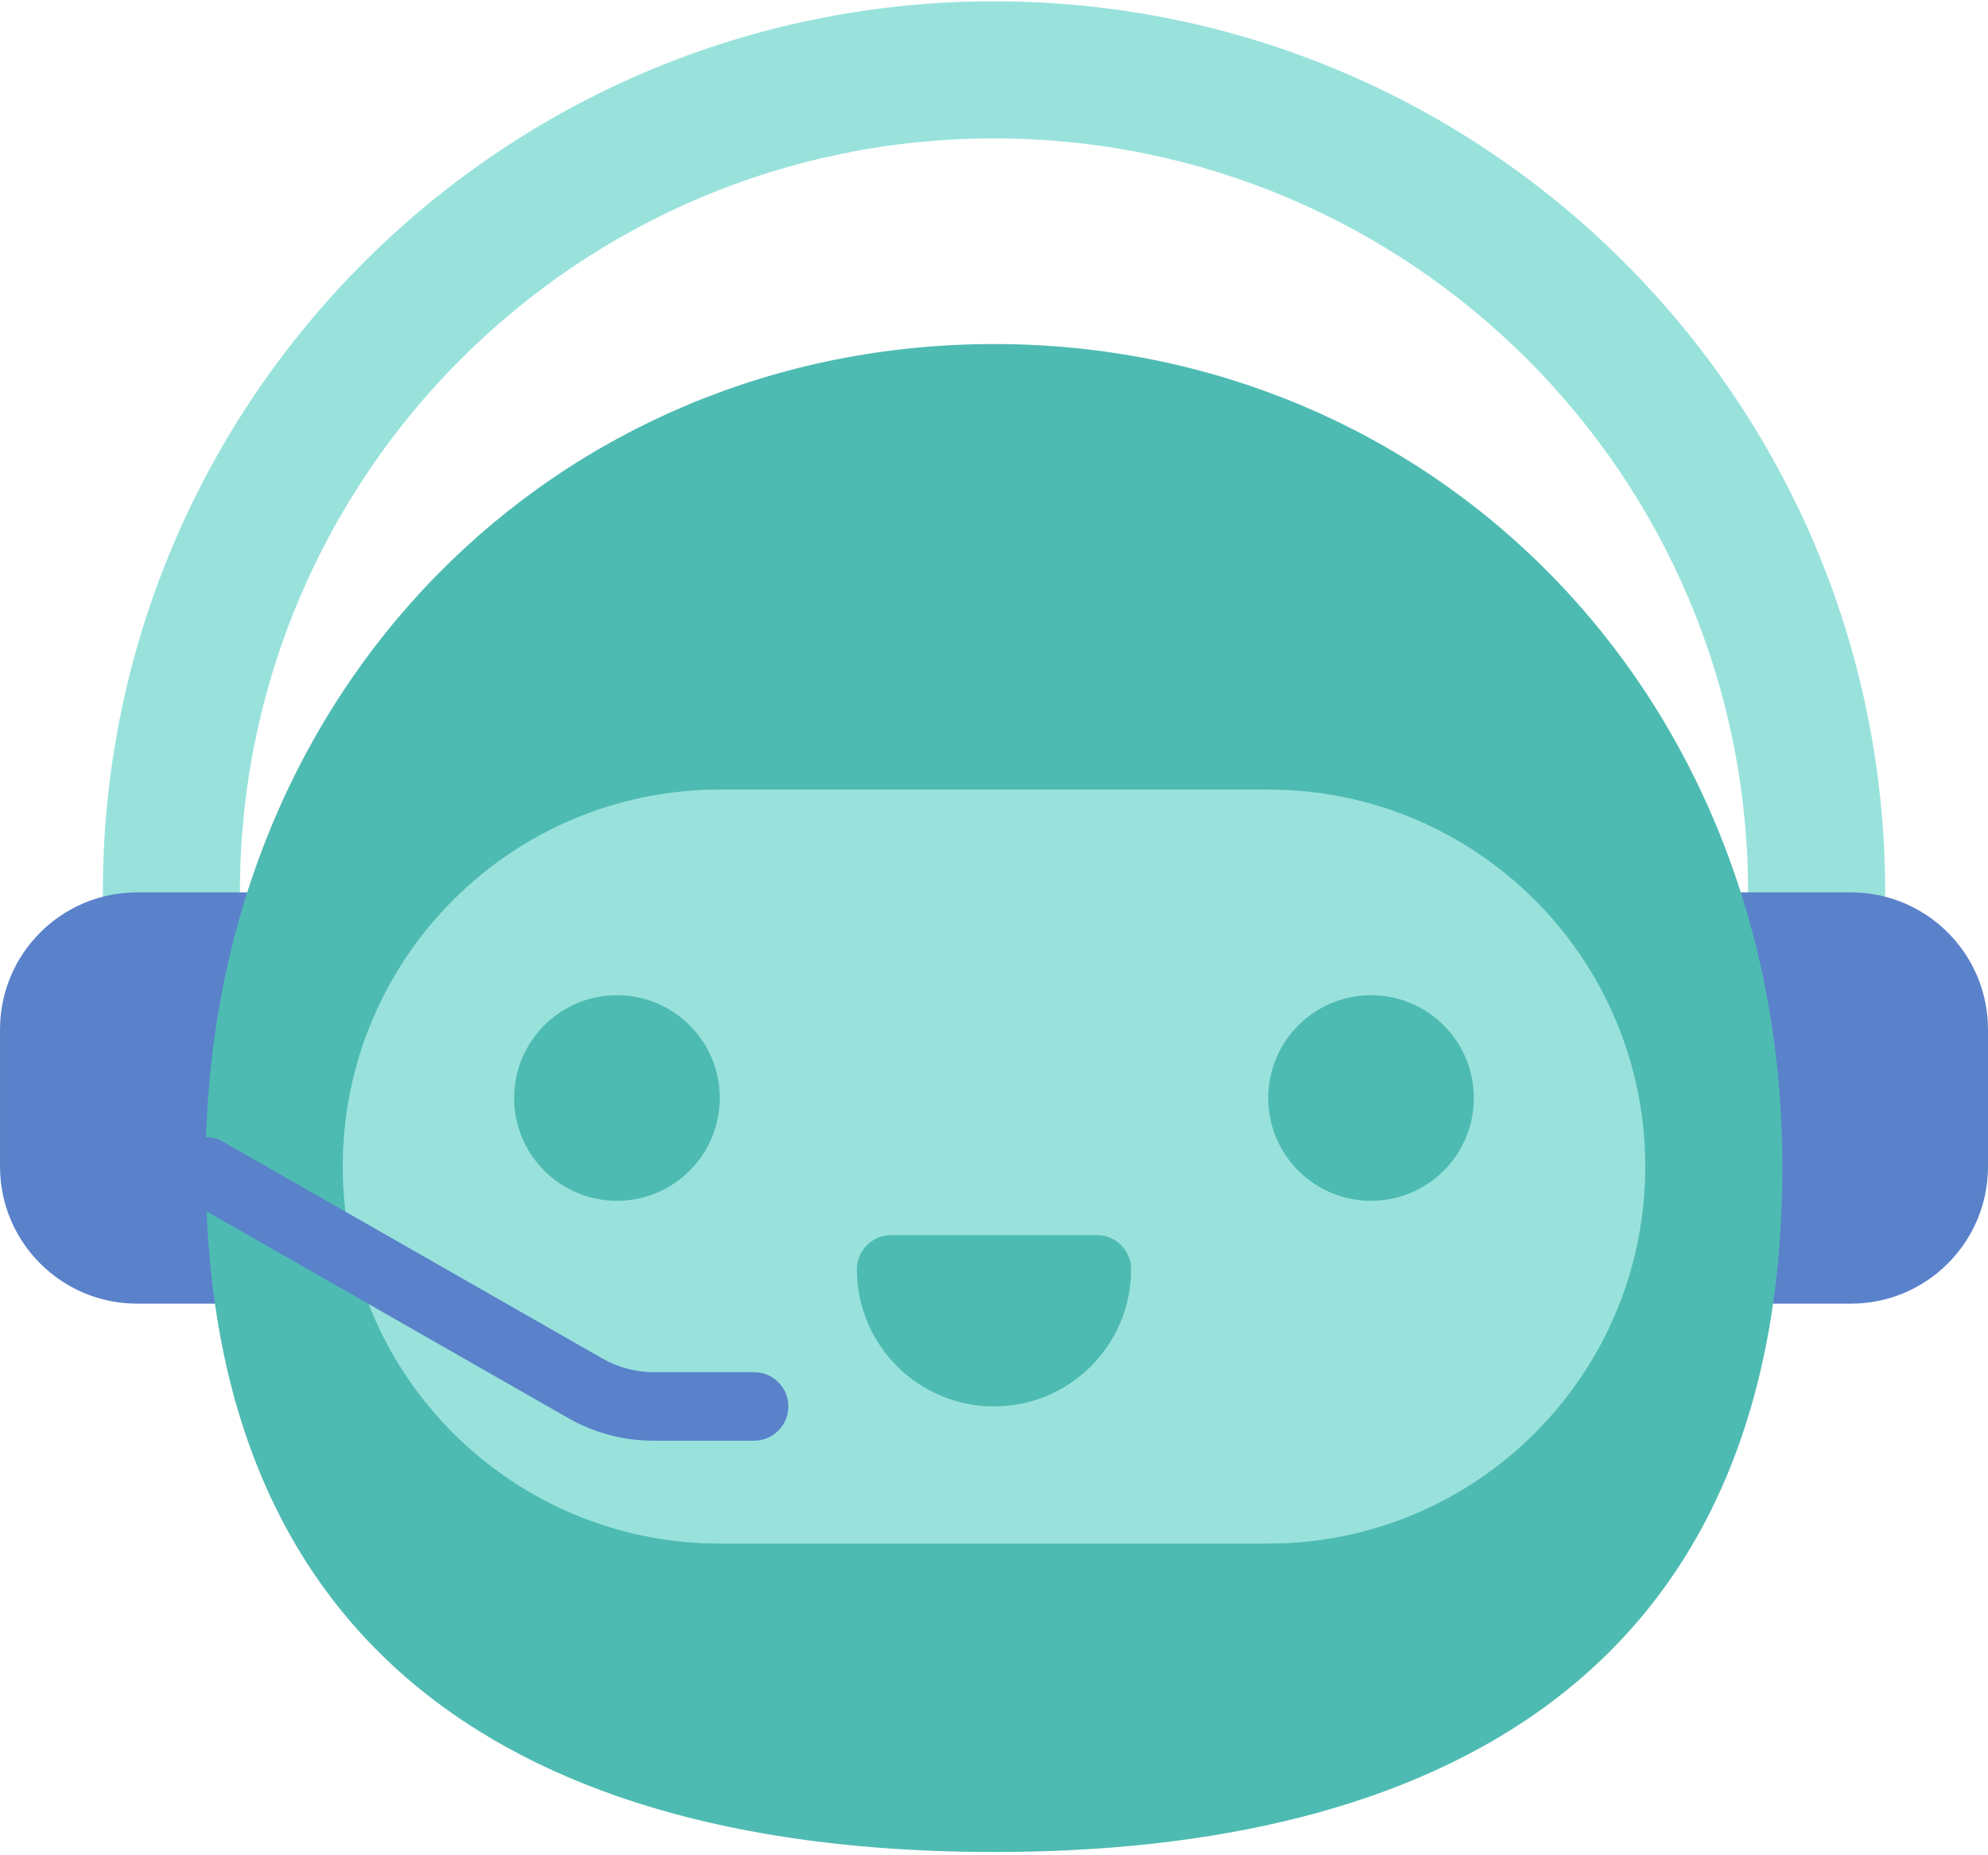
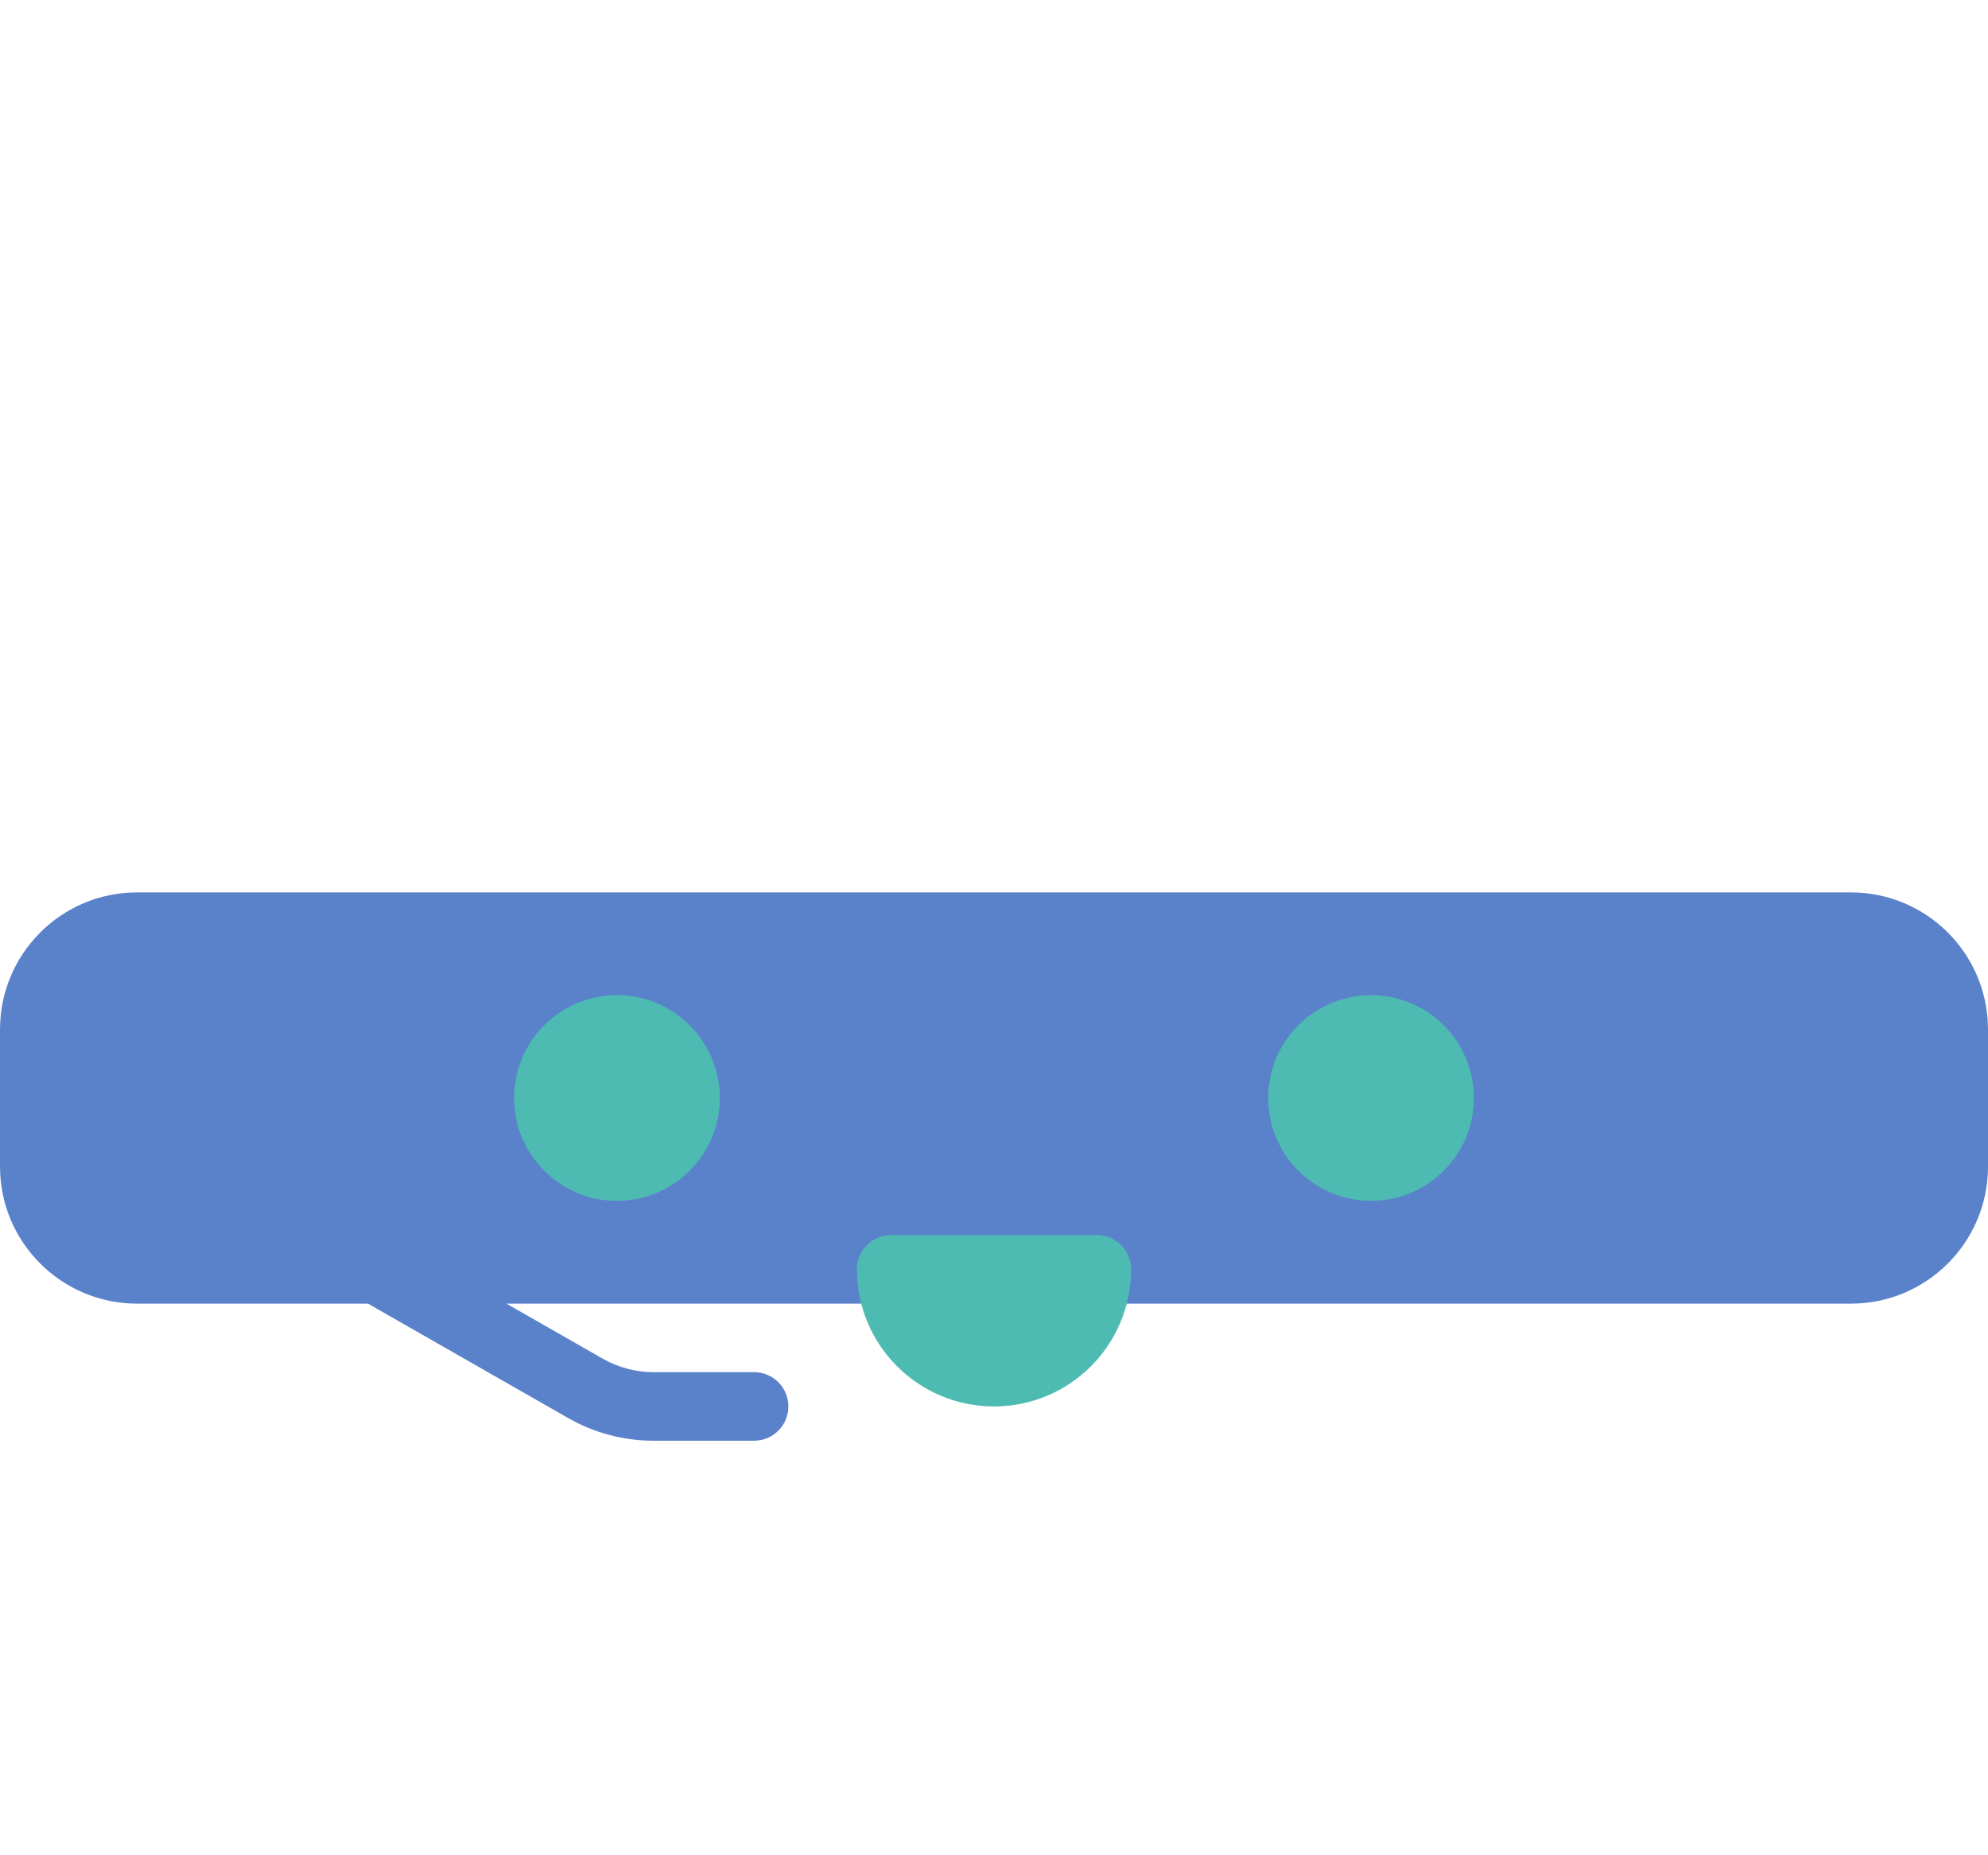
<svg xmlns="http://www.w3.org/2000/svg" fill="none" height="98" viewBox="0 0 105 98" width="105">
-   <path d="m99.569 47.138v.235h-7.241v-.235c0-21.996-17.831-39.828-39.828-39.828s-39.828 17.831-39.828 39.828v.235h-7.241v-.235c0-25.995 21.073-47.069 47.069-47.069s47.069 21.073 47.069 47.069z" fill="#99e2dc" />
  <path d="m93.631 68.862h4.128c3.999 0 7.241-3.242 7.241-7.241v-7.241c0-3.999-3.242-7.241-7.241-7.241h-90.517c-3.999 0-7.241 3.242-7.241 7.241v7.241c0 3.999 3.242 7.241 7.241 7.241z" fill="#5a82ca" />
-   <path d="m94.138 61.621c0 27.155-18.646 36.207-41.638 36.207s-41.638-9.052-41.638-36.207c0-25.345 18.646-43.448 41.638-43.448s41.638 18.103 41.638 43.448z" fill="#4ebbb2" />
-   <path d="m66.983 41.707h-28.965c-10.998 0-19.914 8.916-19.914 19.914s8.916 19.914 19.914 19.914h28.965c10.998 0 19.914-8.916 19.914-19.914s-8.916-19.914-19.914-19.914z" fill="#99e2dc" />
  <g fill="#4ebbb2">
    <path d="m32.586 63.431c2.999 0 5.431-2.432 5.431-5.431s-2.432-5.431-5.431-5.431-5.431 2.432-5.431 5.431 2.432 5.431 5.431 5.431z" />
    <path d="m72.414 63.431c2.999 0 5.431-2.432 5.431-5.431s-2.432-5.431-5.431-5.431c-2.999 0-5.431 2.432-5.431 5.431s2.432 5.431 5.431 5.431z" />
    <path d="m47.069 65.241h10.862c1 0 1.81.81 1.81 1.81 0 3.999-3.242 7.241-7.241 7.241s-7.241-3.242-7.241-7.241c0-1.0.811-1.81 1.81-1.81z" />
  </g>
  <path d="m39.828 76.103h-5.319c-1.575-.001-3.123-.412-4.492-1.193l-20.06-11.465c-.868-.5-1.166-1.609-.666-2.477.5-.868 1.609-1.166 2.477-.666l20.048 11.456c.82.472 1.748.721 2.694.724h5.319c1 0 1.81.81 1.81 1.81s-.81 1.81-1.81 1.81z" fill="#5a82ca" />
</svg>